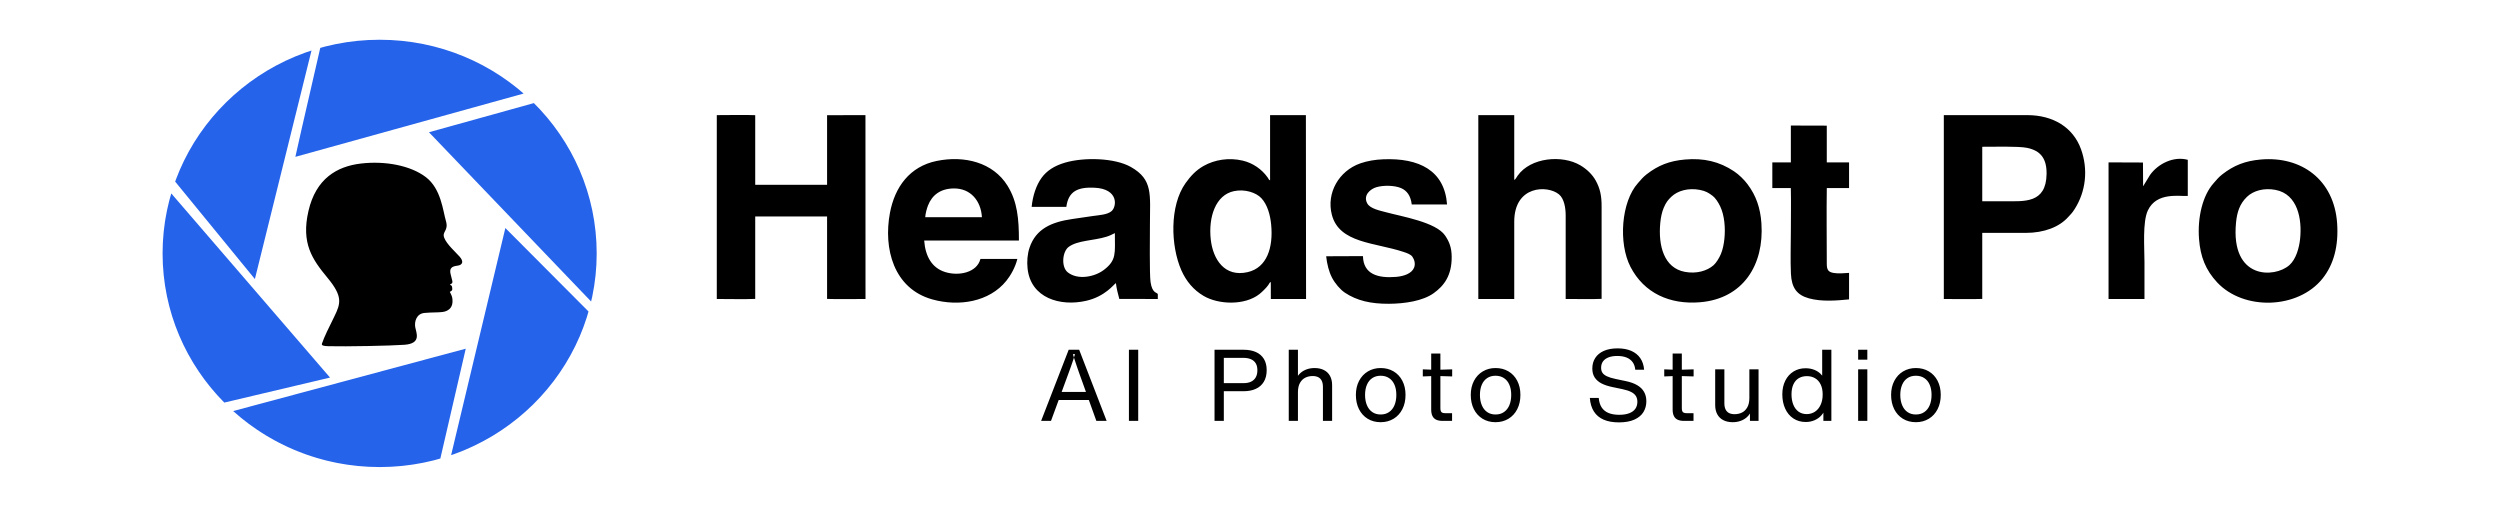
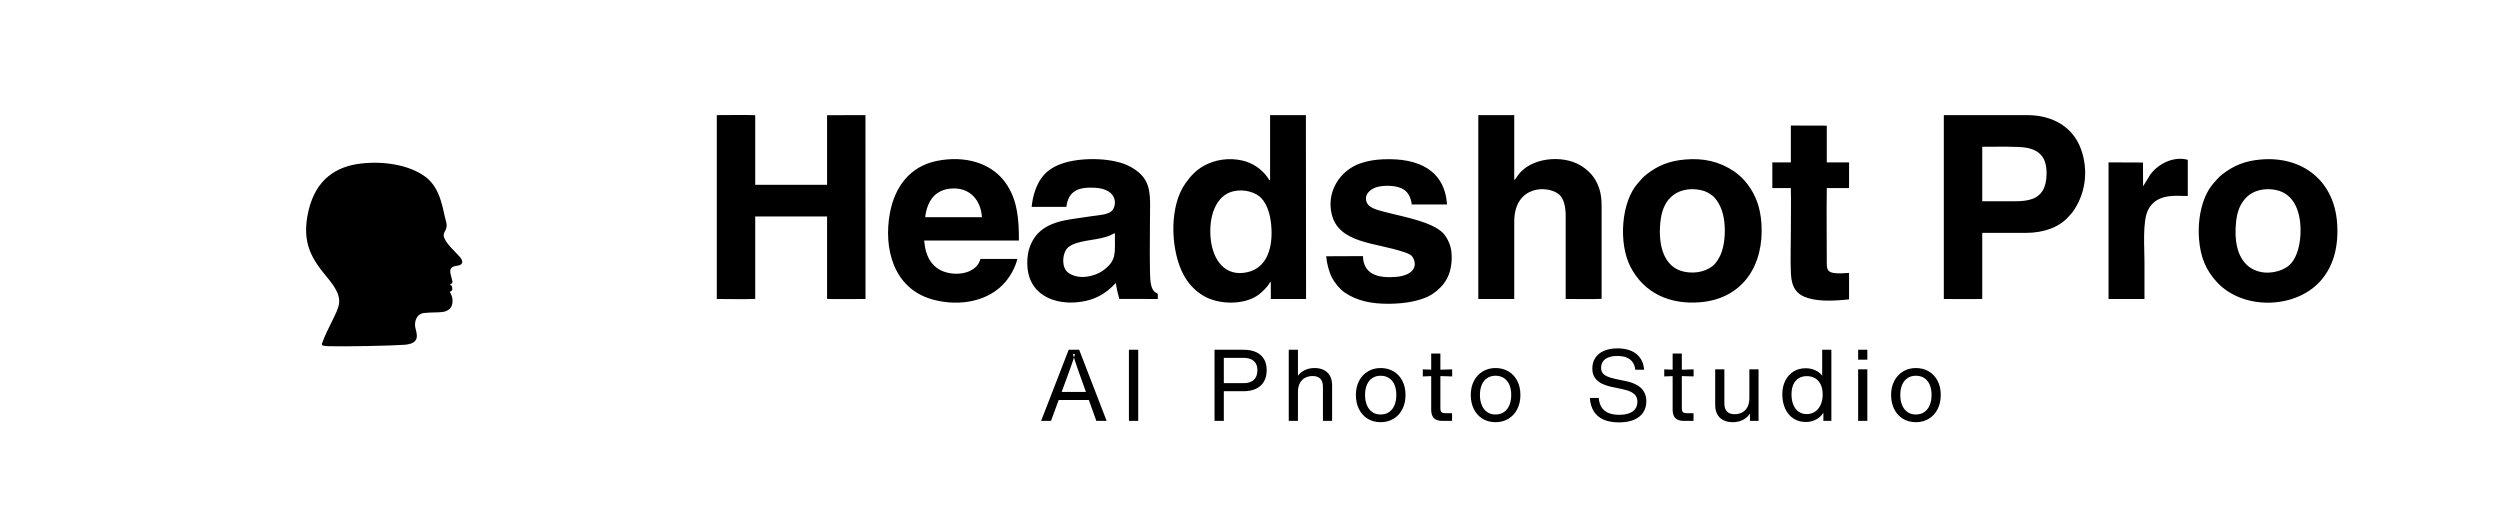
<svg xmlns="http://www.w3.org/2000/svg" xml:space="preserve" width="1480px" height="300px" version="1.1" shape-rendering="geometricPrecision" text-rendering="geometricPrecision" image-rendering="optimizeQuality" fill-rule="evenodd" clip-rule="evenodd" viewBox="0 0 1480 300">
  <defs>
    <clipPath id="id0">
-       <path d="M224.75 23.53c70.96,0 128.49,56.63 128.49,126.48 0,69.86 -57.53,126.49 -128.49,126.49 -70.97,0 -128.5,-56.63 -128.5,-126.49 0,-69.85 57.53,-126.48 128.5,-126.48z" />
-     </clipPath>
+       </clipPath>
  </defs>
  <g id="Слой_x0020_1">
    <path id="shape1" fill="black" d="M447.09 128.15l42.54 0 0 48.81c6.13,0.23 16.2,0.04 22.75,0.04l-0.03 -108.85 -22.72 0.05 0 41.21 -42.54 0 0 -41.22c-5.05,-0.26 -16.86,-0.04 -22.75,-0.04l0 108.85c6.02,0 17.35,0.22 22.75,-0.05l0 -48.8zm687.11 121.79c-2.9,0 -5.46,-0.68 -7.68,-2.03 -2.23,-1.37 -3.94,-3.27 -5.16,-5.71 -1.22,-2.45 -1.83,-5.24 -1.83,-8.41 0,-3.13 0.63,-5.9 1.9,-8.32 1.26,-2.4 3,-4.28 5.23,-5.6 2.23,-1.33 4.74,-1.99 7.54,-1.99 2.85,0 5.39,0.65 7.62,1.96 2.22,1.31 3.96,3.17 5.22,5.57 1.25,2.42 1.88,5.21 1.88,8.38 0,3.18 -0.62,5.99 -1.87,8.44 -1.24,2.44 -2.99,4.34 -5.21,5.68 -2.24,1.35 -4.78,2.03 -7.64,2.03zm-517.86 -0.77l16.32 -42.11 6.21 0 16.26 42.11 -6.09 0 -4.44 -12.36 -17.86 0 -4.55 12.36 -5.85 0zm26.54 -17.15l-3.95 -11c-0.49,-1.37 -0.95,-2.68 -1.37,-3.93 -0.42,-1.24 -0.84,-2.46 -1.22,-3.66 -0.4,-1.2 -0.79,-2.46 -1.19,-3.77l1.24 0c-0.36,1.23 -0.73,2.43 -1.12,3.62 -0.39,1.18 -0.81,2.44 -1.29,3.75 -0.46,1.31 -0.94,2.64 -1.44,3.99l-4.04 11 14.38 0zm25.44 17.15l0 -42.11 5.5 0 0 42.11 -5.5 0zm50.68 0l0 -42.11 17.33 0c2.75,0 5.14,0.46 7.17,1.35 2.03,0.91 3.6,2.26 4.71,4.06 1.11,1.81 1.66,4.02 1.66,6.66 0,2.72 -0.56,5.01 -1.69,6.88 -1.13,1.87 -2.71,3.27 -4.76,4.19 -2.04,0.94 -4.45,1.4 -7.21,1.4l-11.71 0 0 17.57 -5.5 0zm17.33 -22.36c1.68,0 3.11,-0.29 4.32,-0.87 1.2,-0.59 2.13,-1.44 2.77,-2.59 0.64,-1.14 0.95,-2.53 0.95,-4.17 0,-1.64 -0.32,-3.01 -0.98,-4.1 -0.66,-1.09 -1.62,-1.9 -2.85,-2.43 -1.24,-0.53 -2.74,-0.8 -4.51,-0.8l-11.53 0 0 14.96 11.83 0zm46.84 2.25c0,-1.41 -0.22,-2.59 -0.66,-3.55 -0.45,-0.95 -1.13,-1.67 -2.03,-2.17 -0.9,-0.48 -2.04,-0.73 -3.41,-0.73 -1.52,0 -2.94,0.31 -4.24,0.93 -1.31,0.62 -2.38,1.65 -3.21,3.08 -0.81,1.4 -1.23,3.23 -1.24,5.47l0 0.1 0 16.98 -5.44 0 0 -42.11 5.44 0 0 15.41c0.47,-0.65 1.01,-1.24 1.62,-1.77 1.06,-0.91 2.29,-1.61 3.69,-2.1 1.4,-0.48 2.92,-0.72 4.57,-0.72 2.13,0 3.97,0.4 5.52,1.2 1.55,0.78 2.75,1.94 3.58,3.46 0.83,1.5 1.25,3.33 1.25,5.46l0 21.17 -5.44 0 0 -20.11zm70.9 20.11c-1.58,0 -2.88,-0.24 -3.87,-0.72 -1,-0.48 -1.74,-1.22 -2.21,-2.21 -0.48,-1 -0.72,-2.29 -0.72,-3.87l0 -17.15 0 -2.56 -4.97 0.19 0 -4.2 4.97 0.19 0 -2.49 0 -7.04 5.44 0 0 7.04 0 2.52 6.98 -0.22 0 4.2 -6.98 -0.21 0 2.58 0 16.44c0,0.76 0.09,1.35 0.28,1.77 0.18,0.42 0.48,0.73 0.9,0.91 0.43,0.18 1.02,0.27 1.78,0.27 0.55,0 1.1,0 1.66,0 0.56,0 1.12,0 1.68,0l0.62 0 0 4.56c-0.1,0 -0.19,0 -0.27,0 -0.09,0 -0.19,0 -0.29,0 -0.83,0 -1.66,0 -2.49,0 -0.84,0 -1.68,0 -2.51,0zm104.31 0.88c-3.52,0 -6.52,-0.53 -9,-1.6 -2.48,-1.07 -4.4,-2.68 -5.78,-4.83 -1.38,-2.15 -2.19,-4.83 -2.42,-8.05l5.27 0c0.19,2.3 0.78,4.19 1.76,5.67 0.99,1.48 2.34,2.56 4.06,3.26 1.73,0.7 3.82,1.06 6.29,1.06 2.36,0 4.35,-0.31 5.95,-0.93 1.61,-0.61 2.81,-1.5 3.61,-2.64 0.8,-1.15 1.2,-2.52 1.2,-4.12 0,-1.34 -0.29,-2.48 -0.88,-3.42 -0.58,-0.94 -1.51,-1.74 -2.81,-2.4 -1.31,-0.66 -3.05,-1.23 -5.24,-1.69l-5.91 -1.24c-2.46,-0.51 -4.56,-1.2 -6.28,-2.07 -1.73,-0.87 -3.08,-2.03 -4.07,-3.48 -0.99,-1.46 -1.48,-3.25 -1.48,-5.39 0,-2.39 0.57,-4.48 1.74,-6.27 1.15,-1.79 2.85,-3.19 5.09,-4.19 2.25,-0.99 4.96,-1.49 8.13,-1.49 3.1,0 5.78,0.5 8.06,1.47 2.27,0.99 4.07,2.42 5.37,4.31 1.31,1.89 2.07,4.19 2.28,6.88l-5.24 0c-0.16,-1.77 -0.67,-3.25 -1.54,-4.47 -0.87,-1.21 -2.07,-2.13 -3.6,-2.76 -1.53,-0.62 -3.37,-0.93 -5.5,-0.93 -2.01,0 -3.73,0.27 -5.16,0.82 -1.44,0.55 -2.53,1.34 -3.29,2.38 -0.76,1.05 -1.13,2.31 -1.13,3.78 0,1.15 0.25,2.13 0.76,2.93 0.52,0.8 1.38,1.5 2.62,2.1 1.23,0.59 2.94,1.13 5.13,1.59l6.21 1.3c2.64,0.55 4.85,1.35 6.63,2.39 1.79,1.04 3.14,2.35 4.05,3.93 0.92,1.58 1.38,3.46 1.38,5.63 0,2.33 -0.57,4.44 -1.69,6.31 -1.13,1.89 -2.91,3.37 -5.34,4.49 -2.43,1.11 -5.5,1.67 -9.23,1.67zm38.62 -0.88c-1.59,0 -2.88,-0.24 -3.87,-0.72 -1,-0.48 -1.74,-1.22 -2.21,-2.21 -0.49,-1 -0.72,-2.29 -0.72,-3.87l0 -17.15 0 -2.56 -4.97 0.19 0 -4.2 4.97 0.19 0 -2.49 0 -7.04 5.44 0 0 7.04 0 2.52 6.98 -0.22 0 4.2 -6.98 -0.21 0 2.58 0 16.44c0,0.76 0.09,1.35 0.27,1.77 0.18,0.42 0.49,0.73 0.91,0.91 0.43,0.18 1.02,0.27 1.78,0.27 0.55,0 1.1,0 1.66,0 0.55,0 1.11,0 1.68,0l0.62 0 0 4.56c-0.1,0 -0.19,0 -0.28,0 -0.09,0 -0.19,0 -0.28,0 -0.83,0 -1.66,0 -2.5,0 -0.84,0 -1.67,0 -2.5,0zm28.74 0.77c-2.13,0 -3.97,-0.4 -5.52,-1.2 -1.56,-0.79 -2.75,-1.94 -3.58,-3.46 -0.83,-1.51 -1.25,-3.33 -1.25,-5.46l0 -21.17 5.44 0 0 20.11c0,1.41 0.23,2.59 0.67,3.55 0.45,0.95 1.12,1.67 2.01,2.17 0.91,0.48 2.04,0.72 3.41,0.72 1.53,0 2.95,-0.31 4.25,-0.93 1.31,-0.62 2.38,-1.65 3.2,-3.08 0.82,-1.4 1.23,-3.22 1.25,-5.46l0 -0.11 0 -16.97 5.44 0 0 30.52 -5.09 0 0 -4.35c-0.55,0.87 -1.21,1.63 -1.97,2.29 -1.07,0.91 -2.29,1.61 -3.69,2.1 -1.4,0.48 -2.92,0.73 -4.57,0.73zm74.28 -0.77l0 -30.52 5.44 0 0 30.52 -5.44 0zm0 -36.25l0 -5.86 5.44 0 0 5.86 -5.44 0zm-282.67 37.02c-2.9,0 -5.46,-0.68 -7.68,-2.03 -2.23,-1.37 -3.94,-3.27 -5.17,-5.71 -1.21,-2.45 -1.82,-5.24 -1.82,-8.41 0,-3.13 0.63,-5.9 1.89,-8.32 1.27,-2.4 3.01,-4.28 5.24,-5.6 2.23,-1.33 4.74,-1.99 7.54,-1.99 2.85,0 5.39,0.65 7.62,1.96 2.22,1.31 3.96,3.17 5.22,5.57 1.25,2.42 1.88,5.21 1.88,8.38 0,3.18 -0.62,5.99 -1.87,8.44 -1.24,2.44 -2.99,4.34 -5.21,5.68 -2.24,1.35 -4.78,2.03 -7.64,2.03zm0 -4.56c1.95,0 3.62,-0.48 5.01,-1.46 1.4,-0.96 2.46,-2.32 3.19,-4.07 0.72,-1.74 1.08,-3.76 1.08,-6.06 0,-2.31 -0.36,-4.32 -1.1,-6.02 -0.73,-1.71 -1.8,-3.02 -3.2,-3.94 -1.39,-0.93 -3.05,-1.39 -4.98,-1.39 -1.91,0 -3.56,0.46 -4.95,1.38 -1.38,0.92 -2.44,2.23 -3.17,3.94 -0.74,1.7 -1.11,3.71 -1.11,6.03 0,2.31 0.37,4.34 1.1,6.08 0.73,1.76 1.78,3.11 3.17,4.07 1.38,0.96 3.04,1.44 4.96,1.44zm68.01 4.56c-2.9,0 -5.46,-0.68 -7.68,-2.03 -2.23,-1.37 -3.94,-3.27 -5.17,-5.71 -1.21,-2.45 -1.82,-5.24 -1.82,-8.41 0,-3.13 0.63,-5.9 1.89,-8.32 1.26,-2.4 3.01,-4.28 5.24,-5.6 2.22,-1.33 4.74,-1.99 7.54,-1.99 2.84,0 5.39,0.65 7.62,1.96 2.22,1.31 3.96,3.17 5.22,5.57 1.25,2.42 1.88,5.21 1.88,8.38 0,3.18 -0.62,5.99 -1.87,8.44 -1.24,2.44 -2.99,4.34 -5.21,5.68 -2.24,1.35 -4.78,2.03 -7.64,2.03zm0 -4.56c1.95,0 3.62,-0.48 5.01,-1.46 1.4,-0.96 2.46,-2.32 3.19,-4.07 0.72,-1.74 1.08,-3.76 1.08,-6.06 0,-2.31 -0.36,-4.32 -1.1,-6.02 -0.73,-1.71 -1.8,-3.02 -3.2,-3.94 -1.39,-0.93 -3.05,-1.39 -4.98,-1.39 -1.92,0 -3.56,0.46 -4.95,1.38 -1.38,0.92 -2.45,2.23 -3.18,3.94 -0.73,1.7 -1.1,3.71 -1.1,6.03 0,2.31 0.37,4.34 1.1,6.08 0.73,1.76 1.78,3.11 3.17,4.07 1.38,0.96 3.03,1.44 4.96,1.44zm183.67 4.44c-2.82,0 -5.27,-0.7 -7.37,-2.1 -2.1,-1.4 -3.72,-3.34 -4.84,-5.83 -1.13,-2.48 -1.69,-5.3 -1.69,-8.45 0,-3.04 0.58,-5.73 1.76,-8.07 1.16,-2.33 2.78,-4.15 4.88,-5.44 2.07,-1.29 4.46,-1.93 7.14,-1.93 2,0 3.82,0.36 5.46,1.06 1.65,0.71 3,1.69 4.05,2.96 0.11,0.13 0.21,0.26 0.31,0.39l0 -15.35 5.44 0 0 42.11 -4.73 0 0 -4.88c-0.33,0.56 -0.72,1.09 -1.17,1.59 -1.07,1.22 -2.41,2.17 -4.02,2.88 -1.59,0.7 -3.34,1.06 -5.22,1.06zm0.53 -4.67c1.81,0 3.44,-0.48 4.87,-1.41 1.44,-0.95 2.56,-2.3 3.37,-4.06 0.82,-1.75 1.22,-3.79 1.22,-6.13 0,-2.34 -0.39,-4.33 -1.19,-5.96 -0.8,-1.63 -1.9,-2.86 -3.31,-3.68 -1.4,-0.82 -3.02,-1.24 -4.84,-1.24 -1.87,0 -3.49,0.42 -4.86,1.25 -1.36,0.82 -2.41,2.05 -3.14,3.65 -0.74,1.62 -1.11,3.57 -1.11,5.87 0,2.35 0.37,4.41 1.09,6.18 0.72,1.76 1.75,3.12 3.1,4.09 1.35,0.95 2.95,1.44 4.8,1.44zm64.64 0.23c1.95,0 3.63,-0.48 5.02,-1.46 1.39,-0.96 2.45,-2.32 3.18,-4.07 0.72,-1.74 1.08,-3.76 1.08,-6.06 0,-2.31 -0.36,-4.32 -1.1,-6.02 -0.73,-1.71 -1.79,-3.02 -3.19,-3.94 -1.39,-0.93 -3.06,-1.39 -4.99,-1.39 -1.91,0 -3.56,0.46 -4.95,1.38 -1.38,0.92 -2.44,2.23 -3.17,3.94 -0.74,1.7 -1.11,3.71 -1.11,6.03 0,2.31 0.37,4.34 1.1,6.08 0.73,1.76 1.78,3.11 3.17,4.07 1.38,0.96 3.04,1.44 4.96,1.44zm-943.61 -41.96c1.73,-4.86 3.61,-8.42 7.37,-16.12 3.77,-7.69 5.01,-11.86 -4.03,-22.78 -9.04,-10.93 -15.74,-20.43 -11.33,-39.59 4.41,-19.15 16.82,-26.46 31.12,-28.12 14.31,-1.67 29.39,1.16 38.41,8.07 9.03,6.91 10.09,19.95 11.85,25.91 1.76,5.96 -2.47,6.15 -1,9.98 1.47,3.83 6.67,8.42 9.11,11.15 2.44,2.73 2,4.97 -1.34,5.37 -3.34,0.4 -4.9,1.55 -3.93,5.24 0.96,3.69 0.59,2.15 0.96,3.81 0.36,1.66 -0.94,1.59 -1.51,2.34 1.3,0.06 1.43,1.2 1.44,1.95 0.01,0.75 0.37,1.3 -1.41,2.16 0.64,1.43 1.79,2.75 1.56,6.25 -0.23,3.5 -2.87,5.29 -5.92,5.66 -3.06,0.37 -5.95,0.14 -10.65,0.56 -4.7,0.42 -6.06,5.05 -5.47,8.43 0.6,3.37 3.84,9.67 -6.41,10.42 -8.07,0.59 -34.65,1.11 -44.97,0.84 -2.75,-0.07 -4.26,-0.36 -3.85,-1.53zm1078.13 -93.12l-0.08 -14.09 -20.38 -0.08 0 80.87 21.27 0c0,-7.27 0,-14.55 0,-21.82 0,-8.5 -1.22,-23.77 2.01,-30.61 5.28,-11.19 19.1,-8.15 23.63,-8.59l0 -21.37c-8.36,-2.27 -17.52,2.23 -22.34,8.95l-4.11 6.74zm-208.53 -14.17l-10.97 0 0 15.2 10.95 0c0.2,8.36 0.02,16.96 0.02,25.35 0,8.25 -0.34,17.23 0.04,25.38 0.39,8.4 3.59,12.63 10.73,14.58 7.33,2.01 16.05,1.37 23.68,0.6l0.01 -15.69c-2.86,0.21 -6.3,0.51 -9.09,0.05 -3.3,-0.54 -4.1,-1.97 -4.1,-5.47 0,-14.47 -0.21,-30.54 0.01,-44.8l13.18 0 0 -15.2 -13.19 0 0 -21.75 -21.27 -0.06 0 21.81zm-275.1 55.58c0.52,4.63 1.58,9.08 3.48,12.71 1.77,3.39 4.83,6.98 7.55,8.81 7.2,4.83 15.55,6.67 26.12,6.61 9.42,-0.05 20.03,-1.66 26.47,-6.25 6.2,-4.41 10.82,-10.57 10.69,-21.73 -0.06,-5.38 -1.49,-8.87 -3.89,-12.41 -5.39,-7.95 -25.49,-11.22 -35.02,-13.81 -3.51,-0.96 -9.41,-2.06 -11.11,-5.28 -2.54,-4.8 1.88,-8.5 5.48,-9.55 4.16,-1.22 10.64,-1.1 14.48,0.51 3.65,1.53 5.8,4.66 6.41,9.71l20.9 0c-1.46,-20.15 -16.63,-27.6 -37.74,-26.73 -4.85,0.2 -9.37,0.93 -13.63,2.42 -12.73,4.48 -20.13,17.56 -16.84,30.36 4.36,17 25.52,16.41 42.45,22.06 2.14,0.71 4.25,1.45 5.23,2.83 1.09,1.54 1.98,4.12 1.01,6.49 -1.4,3.43 -5.87,5.06 -10.66,5.46 -10.7,0.9 -19.39,-1.55 -19.6,-12.3l-21.78 0.09zm576.57 -10.28c-0.58,5.48 -2.46,12.1 -6.38,15.56 -8.72,7.69 -34.8,8.67 -31.56,-25.15 0.6,-6.3 2.22,-11.21 6.5,-15.33 3.78,-3.63 10.12,-5.41 16.92,-4.09 13.15,2.56 15.75,17.33 14.52,29.01zm-23.25 -47c-9.29,0.8 -15.93,3.46 -22.74,8.73 -2.34,1.8 -3.38,3.24 -5.18,5.25 -6.58,7.33 -9.63,20.34 -8.67,33.03 0.8,10.61 3.98,18.48 10.73,25.73 15.71,16.85 47.93,15.92 62.44,-2.33 6.56,-8.25 9.52,-19.21 8.59,-32.66 -1.79,-25.83 -21.22,-39.83 -45.17,-37.75zm-317.57 47c-0.34,3.19 -0.96,6.28 -2.08,8.96 -1.04,2.5 -2.87,5.33 -4.31,6.6 -3.84,3.39 -10.15,5.25 -17.06,3.94 -12.15,-2.3 -15.85,-15.15 -14.49,-29.14 0.3,-3.06 0.93,-6.21 2.04,-8.81 1.33,-3.12 2.48,-4.57 4.45,-6.47 3.78,-3.63 10.12,-5.41 16.93,-4.09 3.59,0.7 5.14,1.75 7.46,3.44 1.69,1.23 3.4,3.83 4.59,6.33 2.54,5.33 3.14,12.81 2.47,19.24zm-23.26 -47c-9.28,0.8 -15.93,3.46 -22.74,8.73 -2.33,1.8 -3.37,3.24 -5.18,5.25 -9.92,11.05 -11.66,35.53 -4.41,49.57 8.02,15.54 23.29,22.46 41.23,20.95 25.41,-2.13 37.98,-22.09 36.28,-46.75 -0.63,-9.04 -3.12,-16.33 -8.2,-23.1 -2.09,-2.78 -5.03,-5.67 -8,-7.66 -8.72,-5.85 -18.1,-7.94 -28.98,-6.99zm-122.42 82.57l21.27 0 0 -45.77c0,-21.49 19.7,-21.78 26.5,-16.16 3.13,2.58 3.95,8.26 3.95,12.37l0 49.56c3.8,0 18.66,0.15 21.27,-0.08l0 -54.94c-0.01,-6.03 -0.87,-10.31 -3.42,-14.97 -2.08,-3.81 -5.42,-6.91 -9.14,-9.12 -10.66,-6.34 -29.39,-4.78 -37.12,6.08 -0.78,1.11 -1.36,2.4 -2.04,2.51l0 -38.33 -21.27 0 0 108.85zm298.33 -57.86l0 -32.25c6.02,0 21.44,-0.39 26.43,0.62 8.09,1.64 11.79,6.32 11.65,15.5 -0.25,17.5 -13.23,16.13 -24.52,16.13 -4.52,0 -9.04,0 -13.56,0zm-22.75 57.86c6.73,0 16.41,0.19 22.75,-0.04l0 -39.09 25.66 0c11.1,0 20.02,-3.55 25.23,-9.4 1.86,-2.09 2.11,-2.05 3.82,-4.71 6.75,-10.58 7.99,-23.61 3.79,-35.34 -4.67,-13.03 -16.5,-20.27 -31.89,-20.27l-49.36 0 0 108.85zm-603.01 -48.43c0.11,-2.07 0.93,-5.07 1.61,-6.83 2.43,-6.31 7.46,-10.06 15.17,-10.18 10.06,-0.16 16.21,7.3 16.79,17.03l-33.57 -0.02zm55.47 13.81c0,-12.74 -0.88,-22.96 -6.74,-32.42 -8.56,-13.82 -25.52,-18.06 -42.01,-14.67 -15.82,3.26 -24.71,15.3 -27.61,30.74 -3.95,21.05 2.13,44.81 25.09,51.22 15.75,4.4 33.74,1.46 43.81,-11 2.55,-3.14 5.33,-8.02 6.53,-12.97l-21.86 0.02c-2.05,8.1 -12.88,10.32 -21.01,7.71 -7.61,-2.43 -11.59,-9.08 -12.29,-18.63l56.09 0zm56.8 -4.38c0,11.93 1.15,15.96 -6.53,21.8 -5.46,4.15 -15.4,6.13 -21.35,1.43 -4.02,-3.17 -3.25,-12.3 0.56,-15.09 5.36,-3.92 14.66,-3.62 22.26,-5.97 2.22,-0.68 3.21,-1.32 5.06,-2.17zm-49.26 -15.54l20.53 -0.01c1.24,-9.24 6.76,-11.78 16.62,-11.33 14.42,0.66 13.32,11.16 10.13,13.88 -2.5,2.14 -7.32,2.34 -11.09,2.88 -4.08,0.59 -8.13,1.19 -12.23,1.79 -12.15,1.77 -21.46,5.76 -25.22,16.98 -1.25,3.73 -1.61,8.15 -1.16,12.3 1.87,17.51 19.33,22.65 34.71,19.12 11.36,-2.6 16.45,-9.88 17.58,-10.48 0.48,3.78 1.16,6.01 2.02,9.37l22.79 0.04 0 -2.85c-0.32,-1.17 -3.27,-0.19 -4.29,-7.15 -0.69,-4.67 -0.37,-28.18 -0.37,-33.87 0,-17.92 2.01,-26.79 -11.35,-34.32 -9.51,-5.36 -27.6,-5.85 -38.92,-2.53 -6.53,1.92 -10.87,4.89 -13.83,8.93 -3.17,4.35 -5.26,10.52 -5.92,17.25zm106.02 19.2c-1.42,-13.08 2.8,-26.24 13.78,-28.52 6.44,-1.34 13.08,0.86 16.16,4.15 3.67,3.92 5.28,10.04 5.82,15.59 1.34,13.67 -2.48,25.56 -13.86,28.21 -13.7,3.18 -20.61,-7.55 -21.9,-19.43zm35.13 -34.92c-0.77,-0.22 -0.74,-0.67 -1.47,-1.71 -3.4,-4.82 -8.72,-8.53 -14.71,-9.94 -8.32,-1.96 -16.69,-0.51 -23.16,3.13 -4.63,2.61 -7.82,6.16 -10.69,10.18 -9.54,13.38 -8.87,37.19 -2.46,51.68 2.85,6.43 7.19,11.59 13.13,15.09 8.9,5.24 24.39,5.71 33.01,-1.04 1.49,-1.16 4.25,-3.86 5.28,-5.38 0.41,-0.6 0.83,-1.64 1.49,-1.82l0.03 10.07 20.85 0 -0.1 -108.85 -21.2 0 0 38.59z" />
    <g clip-path="url(#id0) ">
      <g>
        <path id="shape7" fill="#2563EB" d="M103.69 107.51c13.26,-36.61 43.16,-65.42 80.73,-77.65l-33.53 135.34 -47.2 -57.69z">
          <animate attributeName="d" fill="freeze" begin="0ms" dur="10s" keyTimes="0;0.85;0.90;0.95;1" repeatCount="indefinite" values="  M103.69 107.51c13.26,-36.61 43.16,-65.42 80.73,-77.65l-33.53 135.34 -47.2 -57.69z; M103.69 107.51c13.26,-36.61 43.16,-65.42 80.73,-77.65l-33.53 135.34 -47.2 -57.69z;  M98.4 109.04c14.42,-39.8 46.93,-71.14 87.78,-84.43l43.85 130.65 -131.63 -46.22z; M98.4 109.04c14.42,-39.8 46.93,-71.14 87.78,-84.43l43.85 130.65 -131.63 -46.22z;  M103.69 107.51c13.26,-36.61 43.16,-65.42 80.73,-77.65l-33.53 135.34 -47.2 -57.69z;" />
        </path>
        <path id="shape6" fill="#2563EB" d="M132.78 238.33c-22.6,-22.8 -36.53,-53.96 -36.53,-88.33 0,-12.33 1.8,-24.24 5.14,-35.5l93.99 109.02 -62.6 14.81z">
          <animate attributeName="d" fill="freeze" begin="0ms" dur="10s" keyTimes="0;0.85;0.90;0.95;1" repeatCount="indefinite" values="  M132.78 238.33c-22.6,-22.8 -36.53,-53.96 -36.53,-88.33 0,-12.33 1.8,-24.24 5.14,-35.5l93.99 109.02 -62.6 14.81z; M132.78 238.33c-22.6,-22.8 -36.53,-53.96 -36.53,-88.33 0,-12.33 1.8,-24.24 5.14,-35.5l93.99 109.02 -62.6 14.81z; M124.14 257.64c-29.65,-29.91 -47.93,-70.79 -47.93,-115.88 0,-16.17 2.36,-31.8 6.74,-46.57l161.83 46.59 -120.64 115.86z; M124.14 257.64c-29.65,-29.91 -47.93,-70.79 -47.93,-115.88 0,-16.17 2.36,-31.8 6.74,-46.57l161.83 46.59 -120.64 115.86z; M132.78 238.33c-22.6,-22.8 -36.53,-53.96 -36.53,-88.33 0,-12.33 1.8,-24.24 5.14,-35.5l93.99 109.02 -62.6 14.81z;" />
        </path>
        <path id="shape5" fill="#2563EB" d="M260.68 271.48c-11.4,3.26 -23.46,5.02 -35.93,5.02 -33.42,0 -63.87,-12.57 -86.72,-33.16l137.7 -36.93 -15.05 65.07z">
          <animate attributeName="d" fill="freeze" begin="0ms" dur="10s" keyTimes="0;0.85;0.90;0.95;1" repeatCount="indefinite" values=" M260.68 271.48c-11.4,3.26 -23.46,5.02 -35.93,5.02 -33.42,0 -63.87,-12.57 -86.72,-33.16l137.7 -36.93 -15.05 65.07z; M260.68 271.48c-11.4,3.26 -23.46,5.02 -35.93,5.02 -33.42,0 -63.87,-12.57 -86.72,-33.16l137.7 -36.93 -15.05 65.07z; M260.68 271.48c-11.4,3.26 -23.46,5.02 -35.93,5.02 -33.42,0 -63.87,-12.57 -86.72,-33.16l86.72 -93.33 35.93 121.47z; M260.68 271.48c-11.4,3.26 -23.46,5.02 -35.93,5.02 -33.42,0 -63.87,-12.57 -86.72,-33.16l86.72 -93.33 35.93 121.47z; M260.68 271.48c-11.4,3.26 -23.46,5.02 -35.93,5.02 -33.42,0 -63.87,-12.57 -86.72,-33.16l137.7 -36.93 -15.05 65.07z;" />
        </path>
        <path id="shape4" fill="#2563EB" d="M348.43 184.44c-11.4,39.75 -42.04,71.54 -81.38,85.04l32.12 -134.49 49.26 49.45z">
          <animate attributeName="d" fill="freeze" begin="0ms" dur="10s" keyTimes="0;0.85;0.90;0.95;1" repeatCount="indefinite" values=" M348.43 184.44c-11.4,39.75 -42.04,71.54 -81.38,85.04l32.12 -134.49 49.26 49.45z; M348.43 184.44c-11.4,39.75 -42.04,71.54 -81.38,85.04l32.12 -134.49 49.26 49.45z; M361.6 179.05c-13.83,48.21 -50.99,86.78 -98.72,103.15l-51.31 -144.91 150.03 41.76z; M361.6 179.05c-13.83,48.21 -50.99,86.78 -98.72,103.15l-51.31 -144.91 150.03 41.76z; M348.43 184.44c-11.4,39.75 -42.04,71.54 -81.38,85.04l32.12 -134.49 49.26 49.45z;" />
        </path>
        <path id="shape3" fill="#2563EB" d="M316.08 61.02c22.98,22.86 37.17,54.29 37.17,88.98 0,9.81 -1.13,19.36 -3.28,28.53l-96.03 -100.24 62.14 -17.27z">
          <animate attributeName="d" fill="freeze" begin="0ms" dur="10s" keyTimes="0;0.85;0.90;0.95;1" repeatCount="indefinite" values=" M316.08 61.02c22.98,22.86 37.17,54.29 37.17,88.98 0,9.81 -1.13,19.36 -3.28,28.53l-96.03 -100.24 62.14 -17.27z; M316.08 61.02c22.98,22.86 37.17,54.29 37.17,88.98 0,9.81 -1.13,19.36 -3.28,28.53l-96.03 -100.24 62.14 -17.27z; M325 41.68c30.55,30.37 49.41,72.15 49.41,118.27 0,13.04 -1.51,25.74 -4.37,37.93l-166.45 -37.91 121.41 -118.29z; M325 41.68c30.55,30.37 49.41,72.15 49.41,118.27 0,13.04 -1.51,25.74 -4.37,37.93l-166.45 -37.91 121.41 -118.29z; M316.08 61.02c22.98,22.86 37.17,54.29 37.17,88.98 0,9.81 -1.13,19.36 -3.28,28.53l-96.03 -100.24 62.14 -17.27z;" />
        </path>
-         <path id="shape2" fill="#2563EB" d="M224.75 23.5c32.72,0 62.58,12.05 85.27,31.87l-135.16 37.48c4.8,-21.73 9.87,-42.98 14.75,-64.56 11.17,-3.12 22.96,-4.79 35.14,-4.79z">
+         <path id="shape2" fill="#2563EB" d="M224.75 23.5c32.72,0 62.58,12.05 85.27,31.87c4.8,-21.73 9.87,-42.98 14.75,-64.56 11.17,-3.12 22.96,-4.79 35.14,-4.79z">
          <animate attributeName="d" fill="freeze" begin="0ms" dur="10s" keyTimes="0;0.85;0.90;0.95;1" repeatCount="indefinite" values=" M224.75 23.5c32.72,0 62.58,12.05 85.27,31.87l-135.16 37.48c4.8,-21.73 9.87,-42.98 14.75,-64.56 11.17,-3.12 22.96,-4.79 35.14,-4.79z; M224.75 23.5c32.72,0 62.58,12.05 85.27,31.87l-135.16 37.48c4.8,-21.73 9.87,-42.98 14.75,-64.56 11.17,-3.12 22.96,-4.79 35.14,-4.79z; M221.44 15.03c37.04,0 70.85,13.64 96.54,36.08l-98.22 108.96c-6.58,-26.37 -26.65,-113.42 -38.11,-139.62 12.64,-3.54 25.99,-5.42 39.79,-5.42z; M221.44 15.03c37.04,0 70.85,13.64 96.54,36.08l-98.22 108.96c-6.58,-26.37 -26.65,-113.42 -38.11,-139.62 12.64,-3.54 25.99,-5.42 39.79,-5.42z; M224.75 23.5c32.72,0 62.58,12.05 85.27,31.87l-135.16 37.48c4.8,-21.73 9.87,-42.98 14.75,-64.56 11.17,-3.12 22.96,-4.79 35.14,-4.79z;" />
        </path>
        <animateTransform attributeType="xml" attributeName="transform" type="rotate" keyTimes="0;0.85;0.90;0.95;1" values="0 224.65 149.82;0 224.65 149.82;50 224.65 149.82;50 224.65 149.82;0 224.65 149.82;" dur="10s" additive="sum" repeatCount="indefinite" />
      </g>
    </g>
  </g>
</svg>